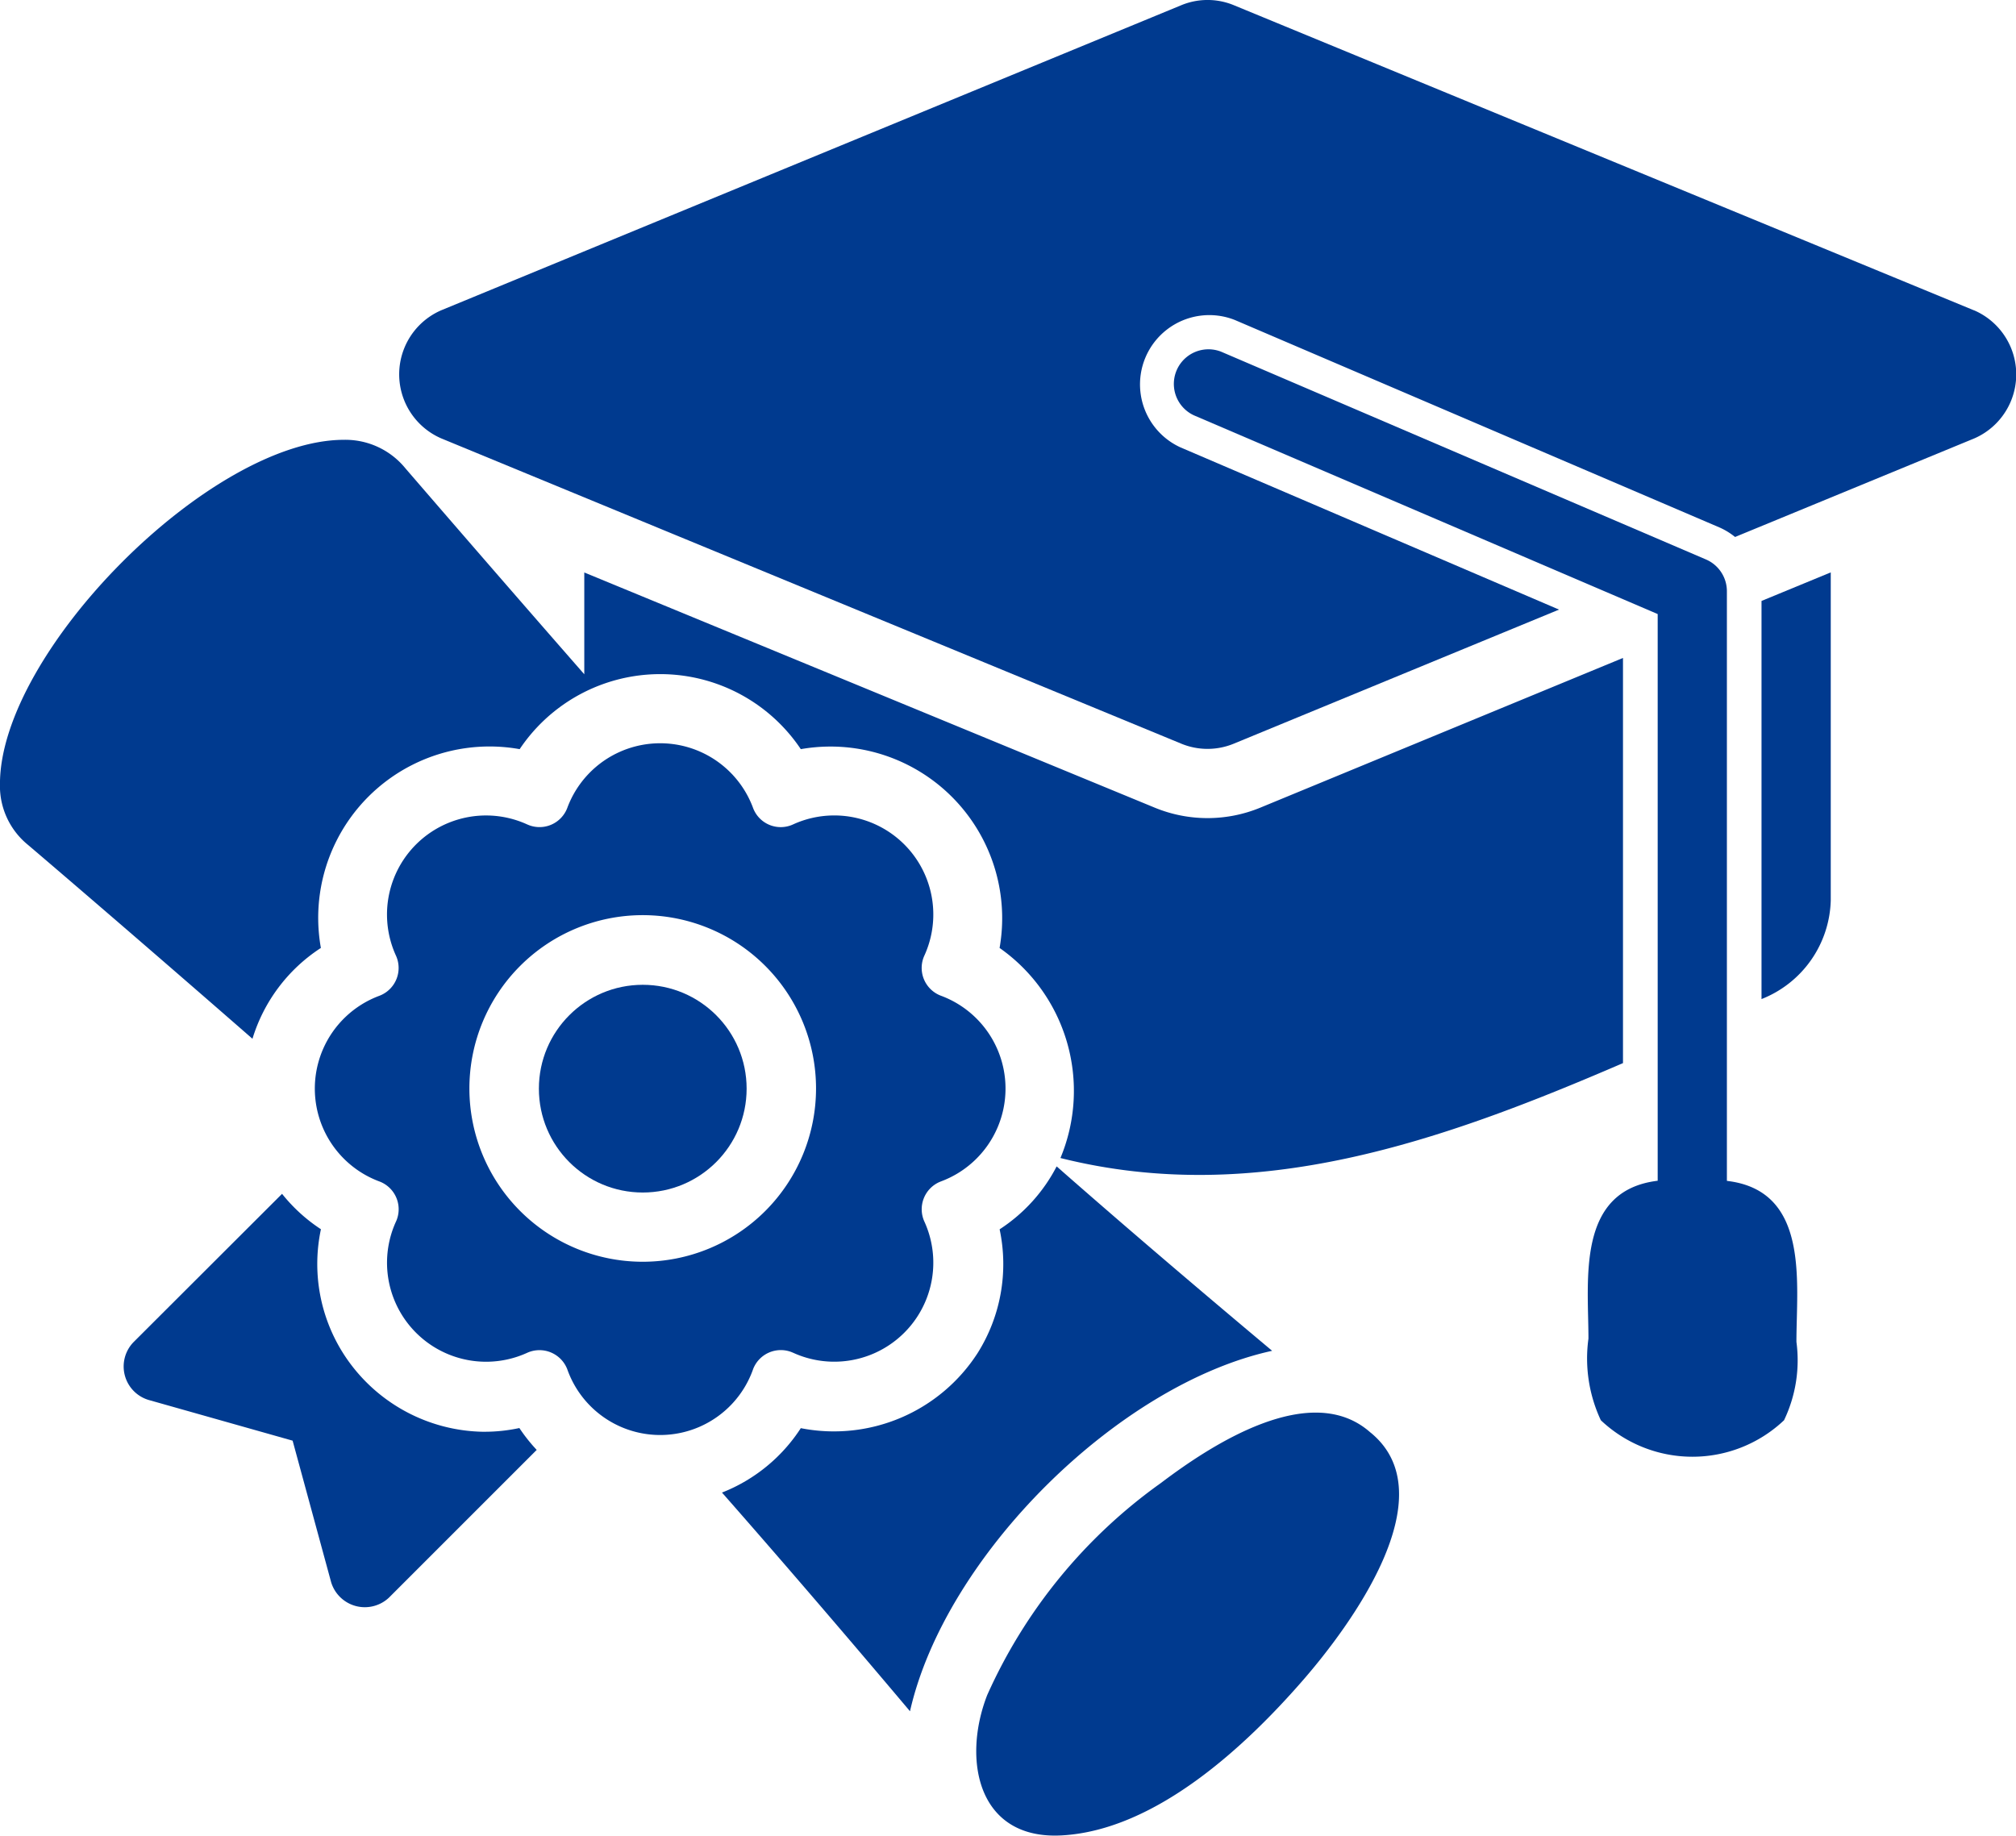
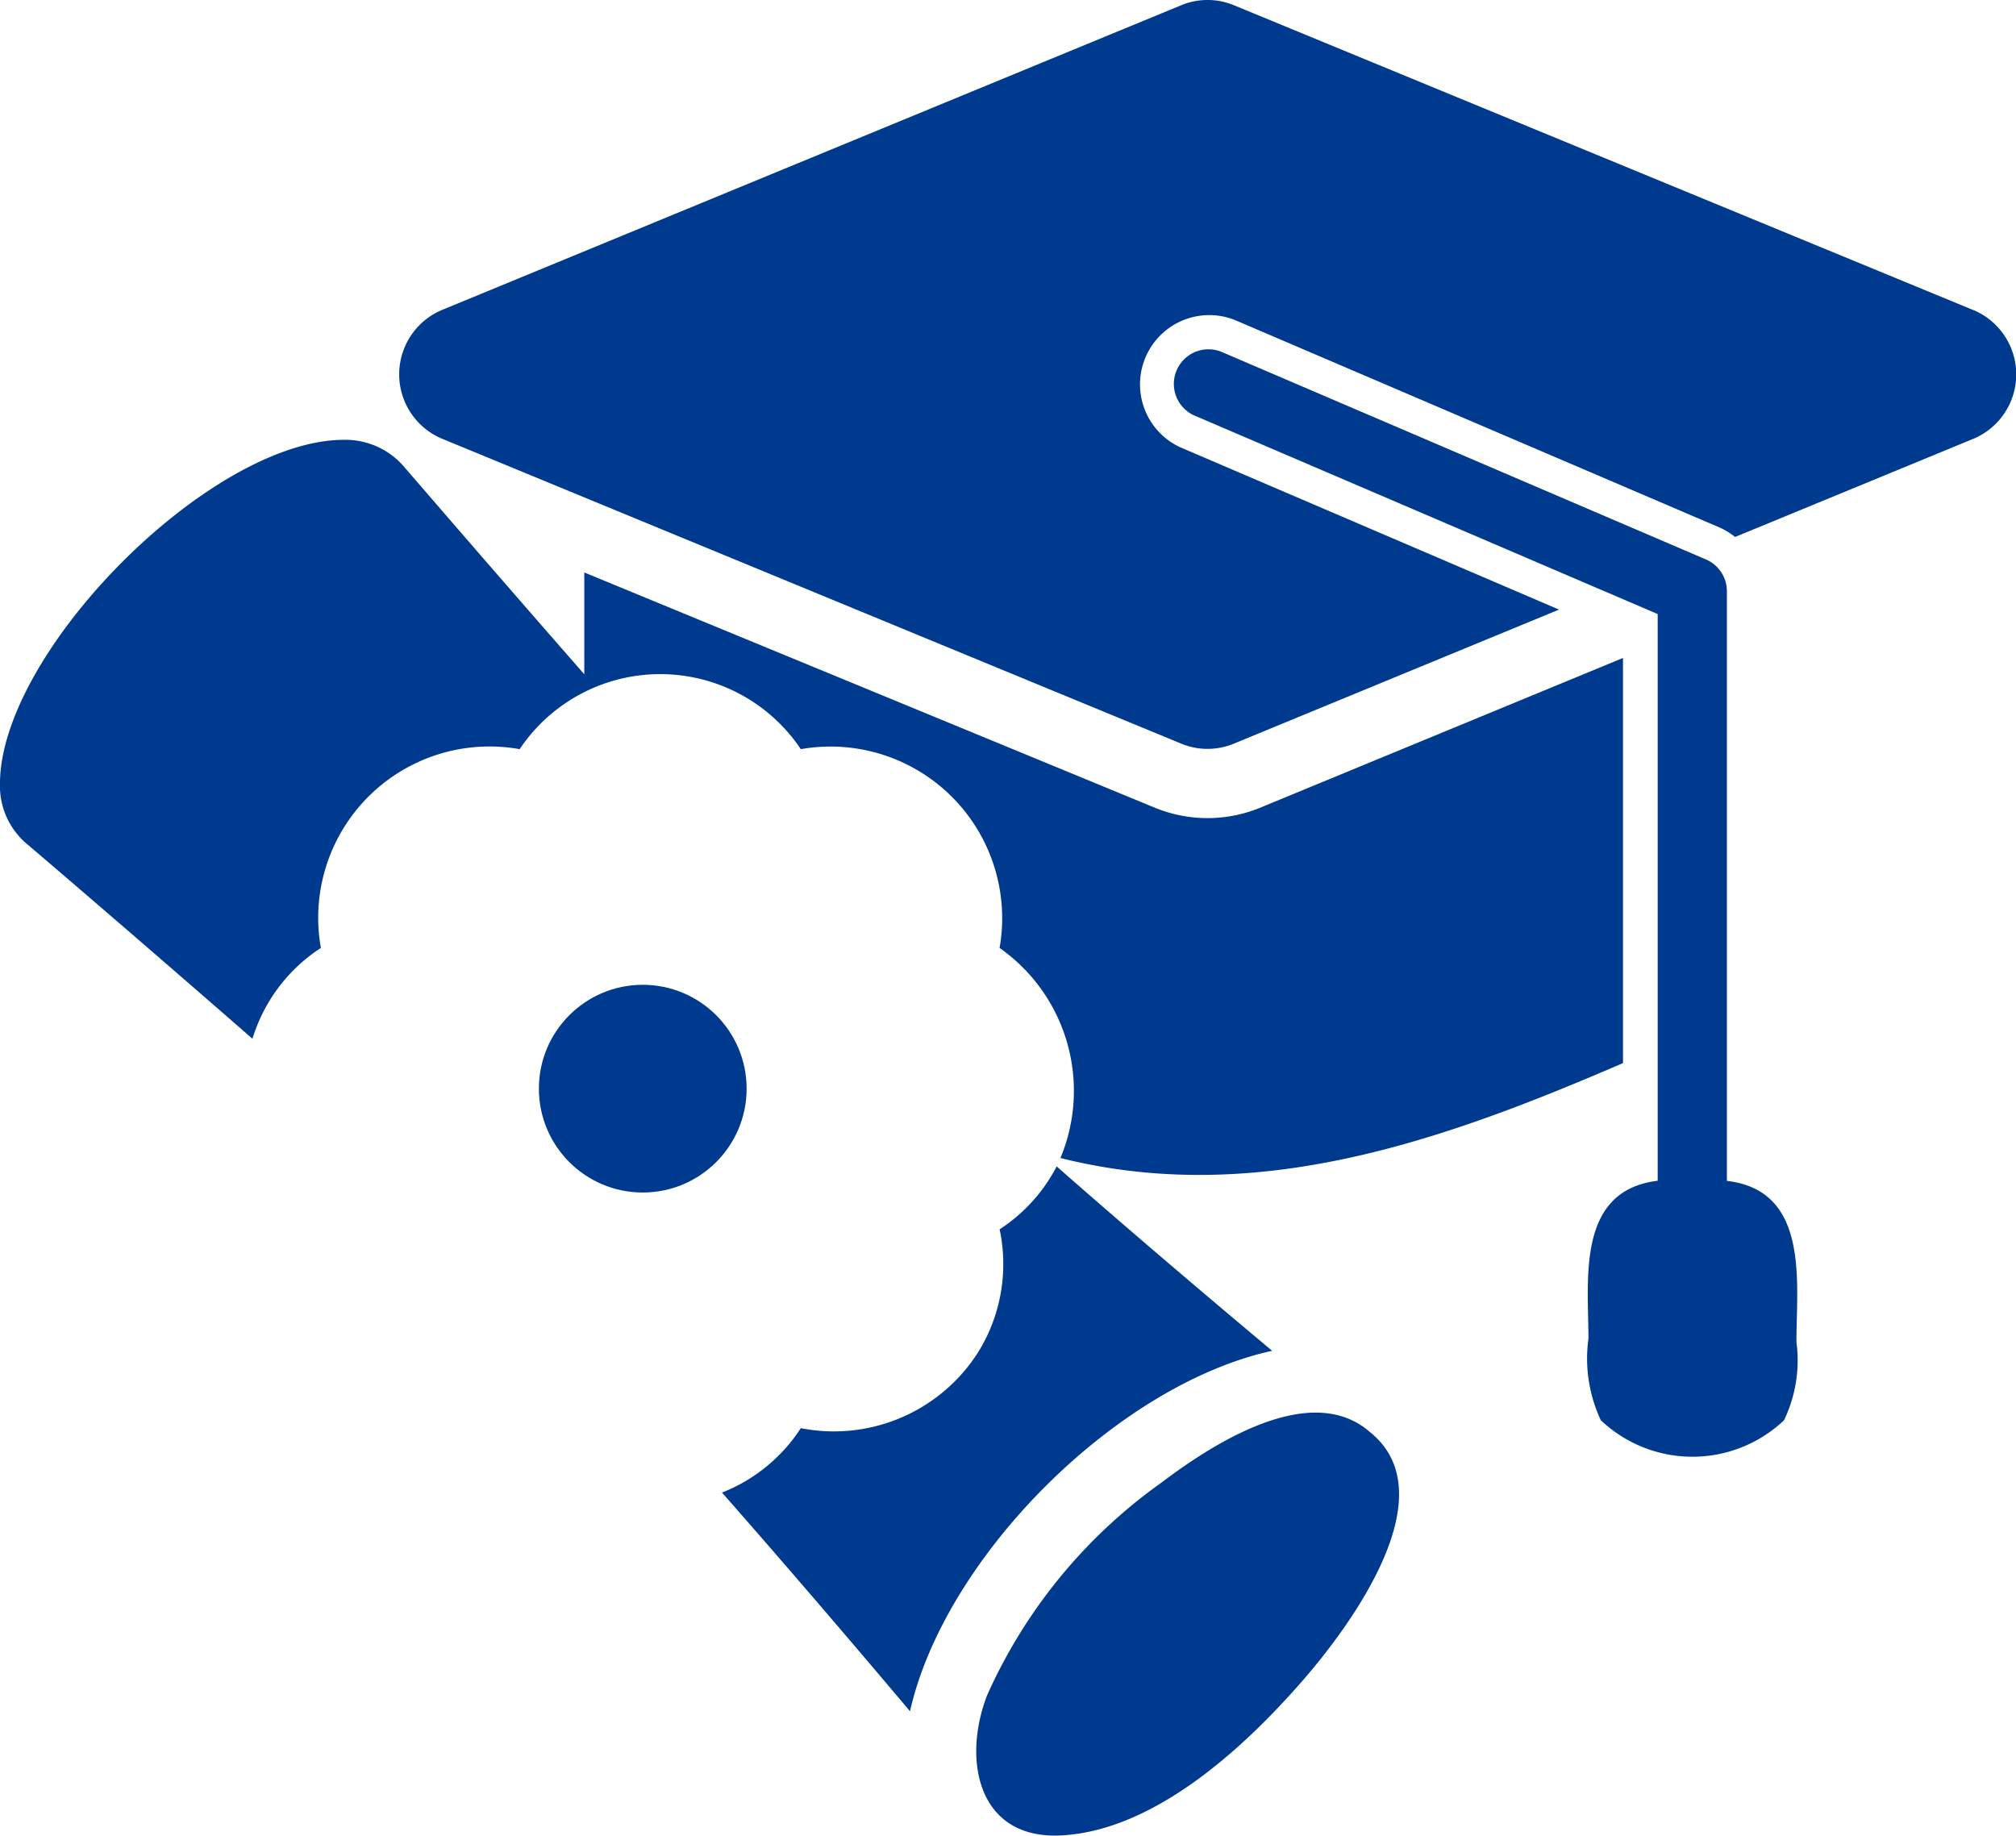
<svg xmlns="http://www.w3.org/2000/svg" width="48.854" height="44.488" viewBox="0 0 48.854 44.488">
  <g id="_20_Graduation" data-name=" 20 Graduation" transform="translate(-16.987 -47.378)">
-     <path id="Trazado_3238" data-name="Trazado 3238" d="M424,189.986a2.646,2.646,0,0,0,1.678-2.393v-7.948l-1.678.692Z" transform="translate(-364.326 -118.395)" fill="#003a8f" />
    <path id="Trazado_3239" data-name="Trazado 3239" d="M147.363,54.9l-17.936-7.395a1.666,1.666,0,0,0-1.278,0L110.212,54.9a1.692,1.692,0,0,0,0,3.1L128.148,65.4a1.667,1.667,0,0,0,1.278,0l7.879-3.248-9.179-3.934a1.679,1.679,0,0,1,1.323-3.085L141.2,60.164a1.667,1.667,0,0,1,.371.228l5.8-2.39a1.692,1.692,0,0,0,0-3.1Z" transform="translate(-82.538 0)" fill="#003a8f" />
    <path id="Trazado_3240" data-name="Trazado 3240" d="M24.763,161.3a4.152,4.152,0,0,1,4.817-4.818,4.1,4.1,0,0,1,6.813,0A4.16,4.16,0,0,1,41.21,161.3a4.23,4.23,0,0,1,1.475,5.091c4.753,1.193,9.262-.415,13.632-2.3v-9.819L47.528,157.9a3.358,3.358,0,0,1-2.558,0l-13.824-5.7v2.467c-1.714-1.958-3.3-3.792-4.334-4.99a1.876,1.876,0,0,0-1.488-.692c-3.247,0-8.336,5.146-8.338,8.339a1.84,1.84,0,0,0,.678,1.477c.732.622,2.972,2.544,5.441,4.7a4.024,4.024,0,0,1,1.656-2.2Z" transform="translate(0 -90.948)" fill="#003a8f" />
    <path id="Trazado_3241" data-name="Trazado 3241" d="M197.132,321.37c-1.49-1.249-3.422-2.886-5.218-4.466a4.023,4.023,0,0,1-1.382,1.525,4.048,4.048,0,0,1-.534,3,4.143,4.143,0,0,1-4.284,1.819,4.03,4.03,0,0,1-1.91,1.561c1.6,1.819,3.261,3.763,4.556,5.3.852-3.762,5.031-7.916,8.773-8.735Z" transform="translate(-149.321 -241.258)" fill="#003a8f" />
    <path id="Trazado_3242" data-name="Trazado 3242" d="M252.1,374.288c-1.45-1.294-3.886.318-5.078,1.221a12.643,12.643,0,0,0-4.211,5.141c-.611,1.567-.232,3.519,1.815,3.4,2.276-.13,4.457-2.167,5.862-3.789,1.063-1.228,3.491-4.444,1.611-5.975Z" transform="translate(-201.901 -292.191)" fill="#003a8f" />
    <circle id="Elipse_31" data-name="Elipse 31" cx="2.517" cy="2.517" r="2.517" transform="translate(30.046 71.245)" fill="#003a8f" />
-     <path id="Trazado_3243" data-name="Trazado 3243" d="M100.457,234.42a.72.72,0,0,1,.927-.421l.044.018a2.4,2.4,0,0,0,3.181-3.18.721.721,0,0,1,.359-.954l.043-.018a2.4,2.4,0,0,0,0-4.5.72.72,0,0,1-.421-.927c.006-.015.012-.03.019-.045a2.4,2.4,0,0,0-3.181-3.18.716.716,0,0,1-.95-.351c-.008-.017-.015-.034-.021-.051a2.4,2.4,0,0,0-4.5,0,.719.719,0,0,1-.927.421l-.044-.018a2.4,2.4,0,0,0-3.181,3.181.721.721,0,0,1-.361.954l-.041.017a2.4,2.4,0,0,0,0,4.5.72.72,0,0,1,.421.927c-.006.015-.012.03-.019.045a2.4,2.4,0,0,0,3.181,3.18.722.722,0,0,1,.954.362c.006.013.012.027.017.041a2.387,2.387,0,0,0,4.5,0Zm-2.673-2.608a4.2,4.2,0,1,1,4.2-4.2,4.2,4.2,0,0,1-4.2,4.2Z" transform="translate(-65.222 -153.855)" fill="#003a8f" />
-     <path id="Trazado_3244" data-name="Trazado 3244" d="M54.341,329.025h0a4.1,4.1,0,0,1-3.435-1.909,4.048,4.048,0,0,1-.535-3,4.02,4.02,0,0,1-.942-.858l-3.6,3.595a.847.847,0,0,0,.365,1.4l3.491.987.934,3.432a.853.853,0,0,0,1.4.373l3.581-3.581a4.045,4.045,0,0,1-.42-.53,3.98,3.98,0,0,1-.846.09Z" transform="translate(-25.607 -246.947)" fill="#003a8f" />
    <path id="Trazado_3245" data-name="Trazado 3245" d="M301.591,148.23V133.943a.838.838,0,0,0-.509-.771l-11.746-5.034a.839.839,0,0,0-.66,1.542l11.238,4.816V148.23c-1.978.239-1.678,2.4-1.678,3.826a3.532,3.532,0,0,0,.3,1.978,3.228,3.228,0,0,0,4.44,0,3.363,3.363,0,0,0,.3-1.9c0-1.437.325-3.662-1.678-3.9Z" transform="translate(-242.756 -72.236)" fill="#003a8f" />
  </g>
</svg>